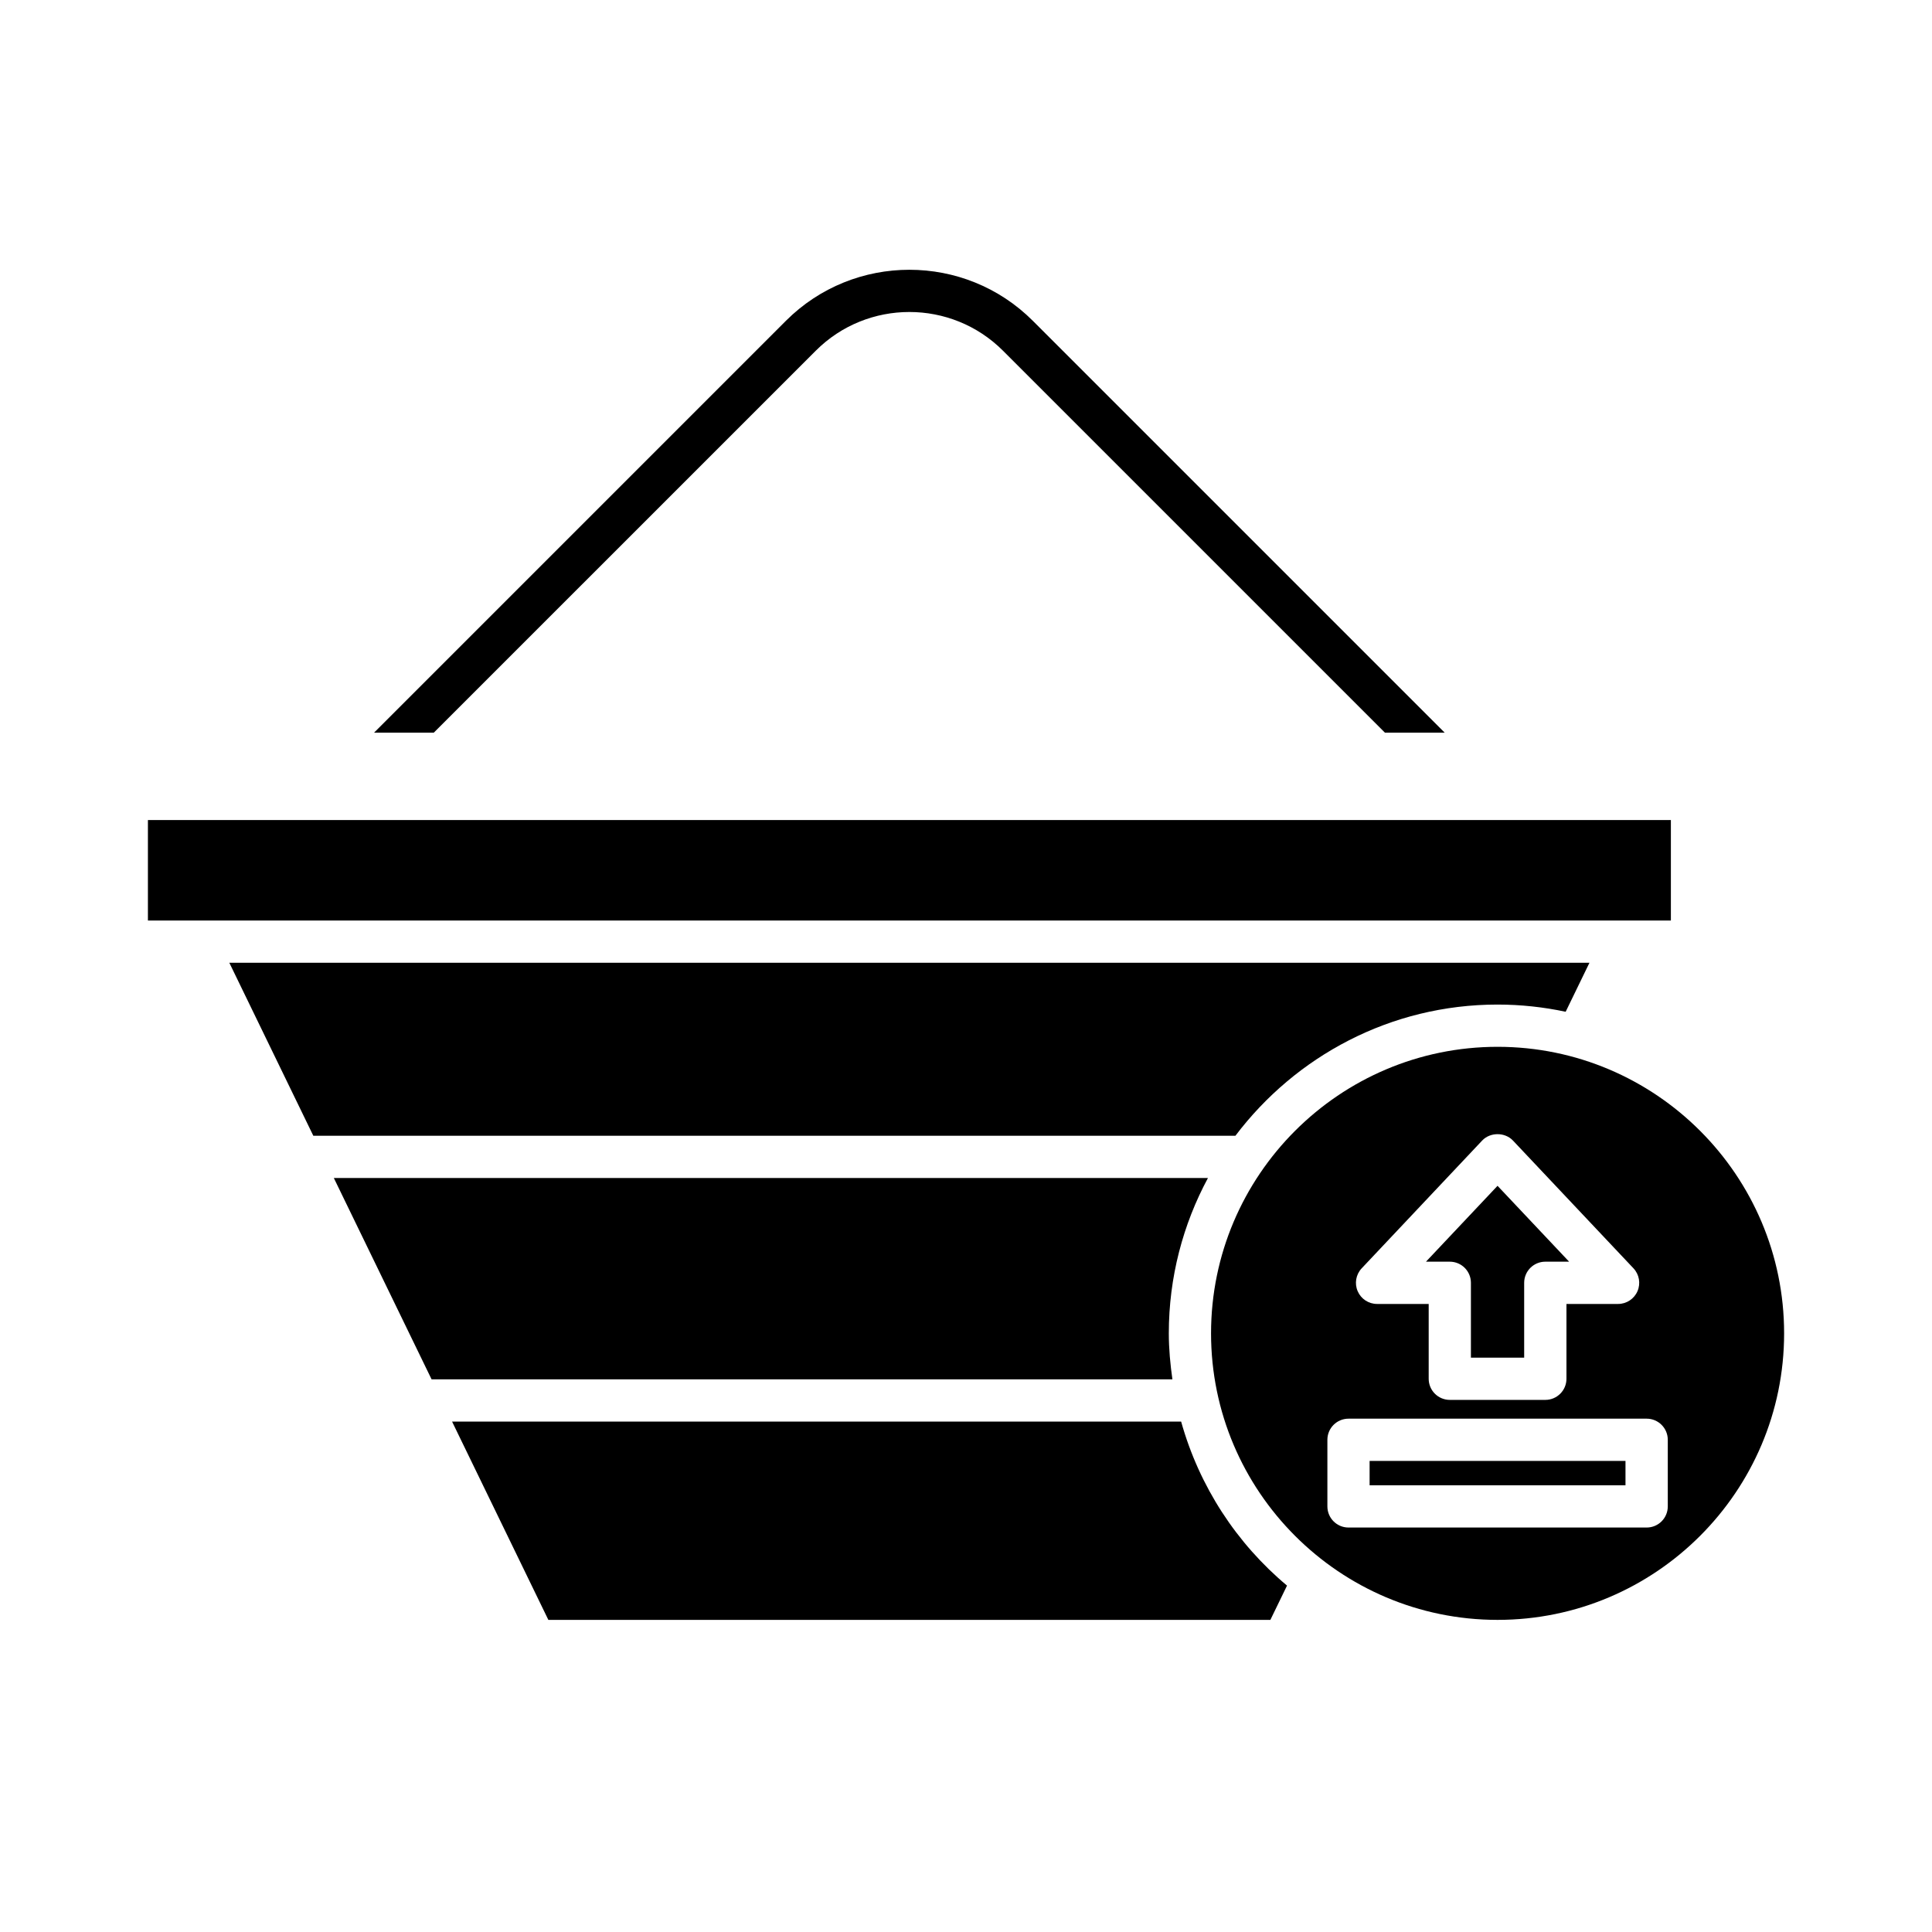
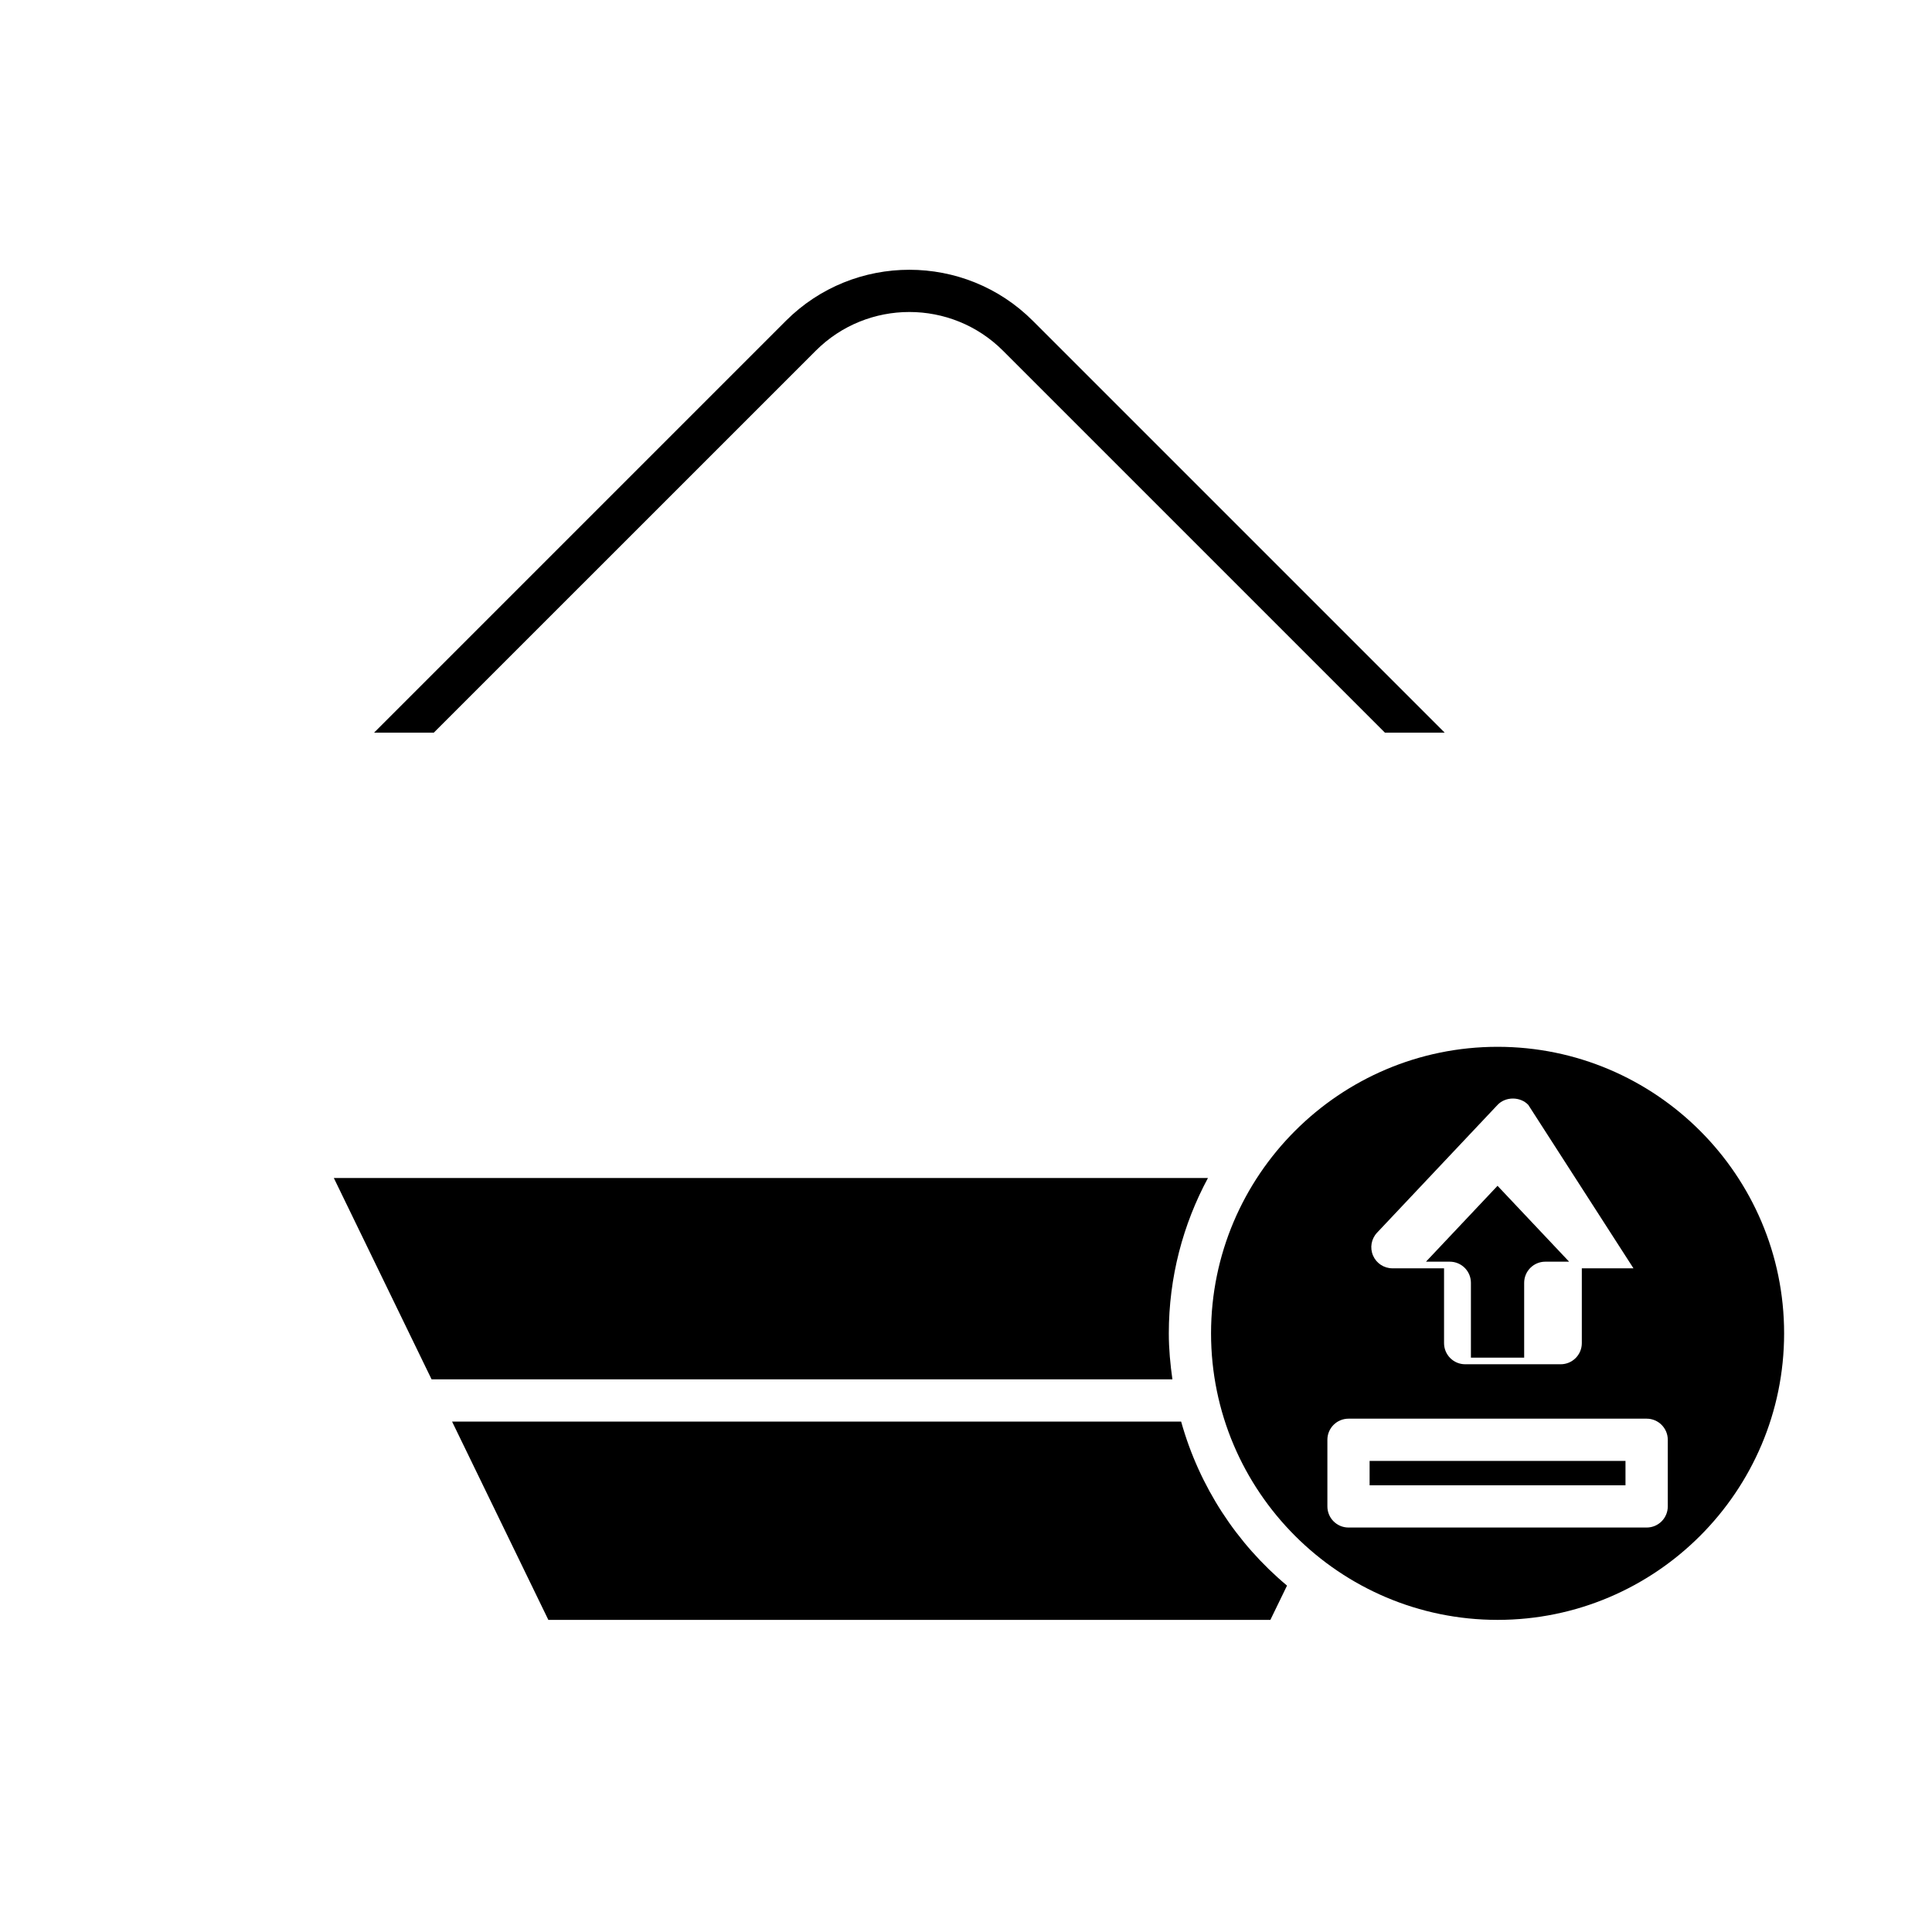
<svg xmlns="http://www.w3.org/2000/svg" fill="#000000" width="800px" height="800px" version="1.1" viewBox="144 144 512 512">
  <g>
    <path d="m528.21 478.36c3.094 0 5.598 2.508 5.598 5.598v19.828h14.113v-19.828c0-3.09 2.504-5.598 5.598-5.598h6.312l-18.969-20.109-18.965 20.109z" />
    <path d="m506.96 531.16h67.812v6.457h-67.812z" />
-     <path d="m464.94 497.35c0 41.871 34.062 75.934 75.934 75.934s75.934-34.062 75.934-75.934c0-41.871-34.062-75.934-75.934-75.934s-75.934 34.062-75.934 75.934zm121.04 28.211v17.652c0 3.09-2.504 5.598-5.598 5.598h-79.012c-3.094 0-5.598-2.508-5.598-5.598v-17.652c0-3.09 2.504-5.598 5.598-5.598h79.008c3.098 0 5.602 2.508 5.602 5.598zm-9.094-45.445c1.531 1.625 1.953 4.008 1.066 6.059-0.887 2.055-2.902 3.383-5.137 3.383h-13.688v19.828c0 3.09-2.504 5.598-5.598 5.598h-25.312c-3.094 0-5.598-2.508-5.598-5.598v-19.828h-13.684c-2.234 0-4.254-1.328-5.137-3.383-0.887-2.051-0.465-4.43 1.066-6.059l31.934-33.867c2.109-2.242 6.023-2.242 8.145 0z" />
-     <path d="m183.2 361.32h403.6v26.629h-403.6z" />
-     <path d="m540.87 410.22c6.188 0 12.219 0.672 18.047 1.906l6.305-12.984h-360.45l22.258 45.844h244.37c15.922-21.066 41.098-34.766 69.473-34.766z" />
+     <path d="m464.94 497.35c0 41.871 34.062 75.934 75.934 75.934s75.934-34.062 75.934-75.934c0-41.871-34.062-75.934-75.934-75.934s-75.934 34.062-75.934 75.934zm121.04 28.211v17.652c0 3.09-2.504 5.598-5.598 5.598h-79.012c-3.094 0-5.598-2.508-5.598-5.598v-17.652c0-3.09 2.504-5.598 5.598-5.598h79.008c3.098 0 5.602 2.508 5.602 5.598zm-9.094-45.445h-13.688v19.828c0 3.09-2.504 5.598-5.598 5.598h-25.312c-3.094 0-5.598-2.508-5.598-5.598v-19.828h-13.684c-2.234 0-4.254-1.328-5.137-3.383-0.887-2.051-0.465-4.43 1.066-6.059l31.934-33.867c2.109-2.242 6.023-2.242 8.145 0z" />
    <path d="m454.7 509.54c-0.562-3.992-0.953-8.043-0.953-12.188 0-14.883 3.766-28.898 10.371-41.168h-231.65l25.906 53.355z" />
    <path d="m289.32 573.29h191.34l4.414-9.09c-13.352-11.16-23.25-26.254-28.059-43.461h-193.21z" />
    <path d="m360.19 236.94c13.672-13.672 35.926-13.68 49.609 0l101.23 101.23h15.832l-109.15-109.15c-18.039-18.043-47.402-18.031-65.441 0l-109.15 109.15h15.832z" />
  </g>
</svg>